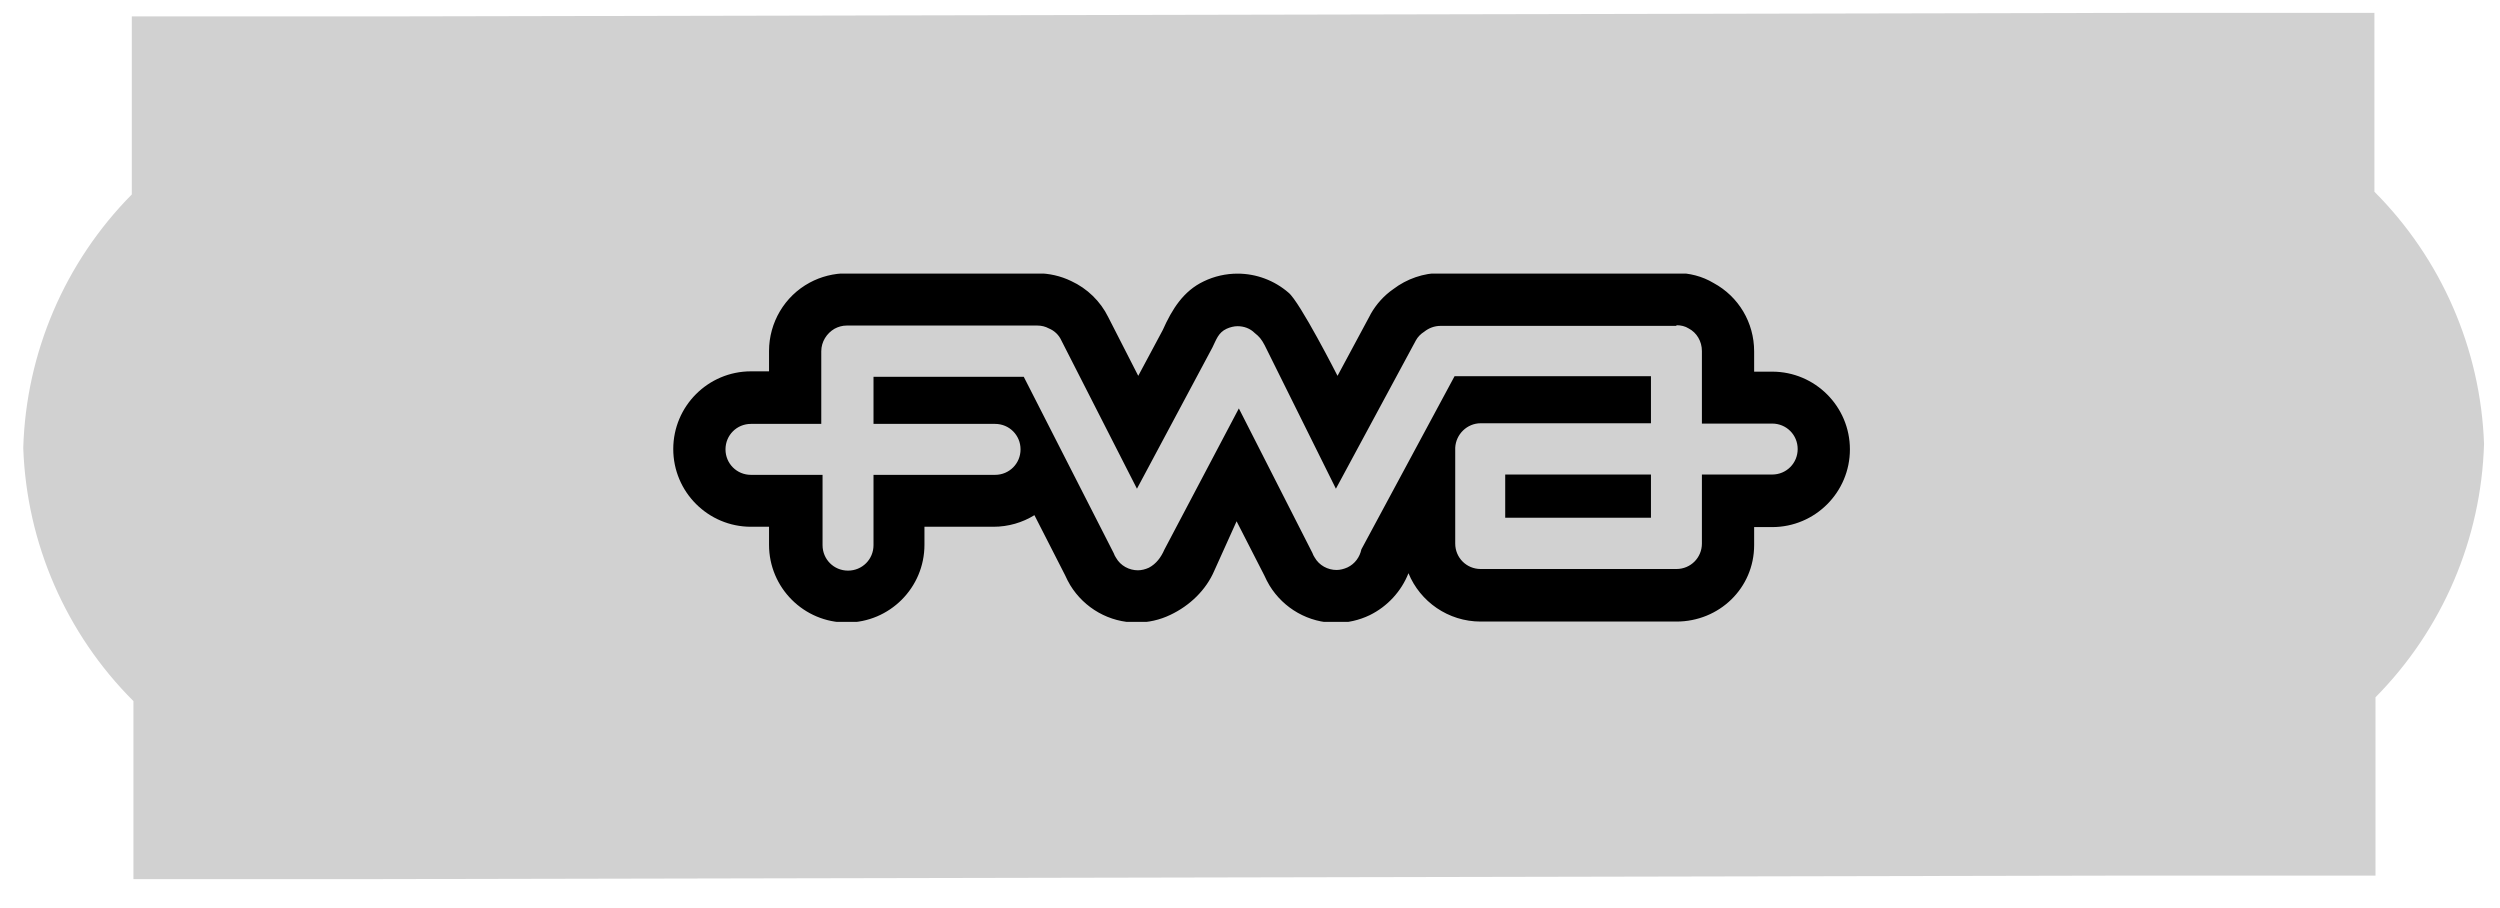
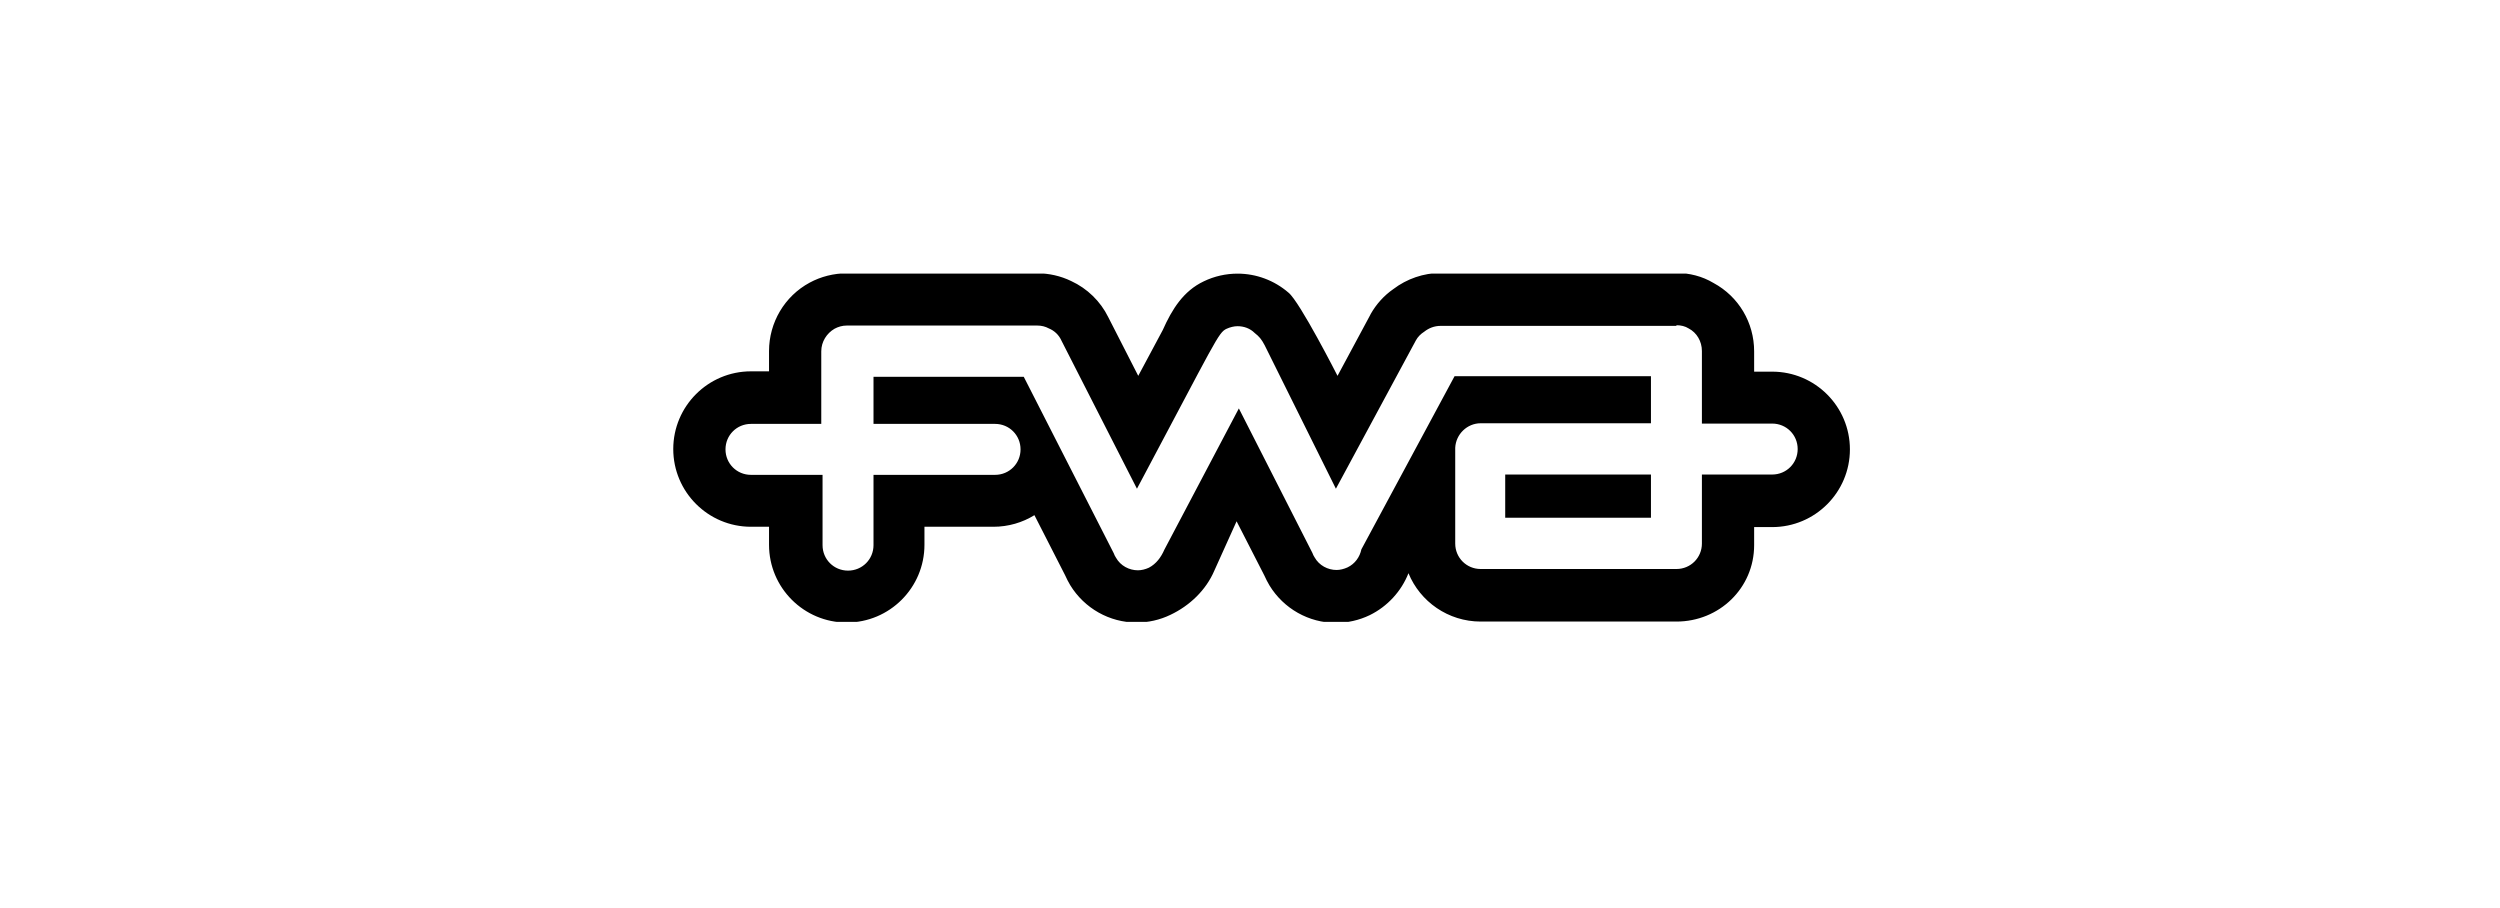
<svg xmlns="http://www.w3.org/2000/svg" width="201" height="73" viewBox="0 0 201 73" fill="none">
-   <path d="M190.859 1.037H171.026L30.43 1.321H10.597V15.633C5.214 21.076 2.095 28.359 1.87 36.011C2.135 43.675 5.302 50.951 10.728 56.368V70.68H30.561L171.157 70.397H190.99V56.062C196.374 50.619 199.493 43.337 199.717 35.684C199.442 28.058 196.293 20.817 190.903 15.415V1.037H190.859Z" fill="#D1D1D1" />
  <g clip-path="url(#clip0_1138_267)">
-     <path d="M134.785 26.148C135.148 26.148 135.485 26.226 135.77 26.407C136.419 26.744 136.833 27.444 136.833 28.222V34.056H142.485C143.626 34.056 144.533 34.963 144.533 36.104C144.533 37.244 143.626 38.152 142.485 38.152H136.833V43.7C136.833 44.841 135.926 45.748 134.785 45.748C134.552 45.748 119.048 45.748 119.048 45.748C117.907 45.748 117 44.841 117 43.7V36C117.052 34.911 117.959 34.03 119.048 34.03H132.737V30.244H116.948L109.456 44.167C109.326 44.789 108.937 45.333 108.341 45.618C108.056 45.748 107.744 45.826 107.459 45.826C106.759 45.826 106.059 45.463 105.696 44.815C105.619 44.711 105.567 44.581 105.515 44.452L99.604 32.837L93.615 44.193C93.356 44.789 92.967 45.333 92.37 45.644C92.085 45.774 91.774 45.852 91.489 45.852C90.789 45.852 90.089 45.489 89.726 44.841C89.648 44.737 89.596 44.607 89.544 44.478L82.311 30.296H70.23V34.081H80.004C81.144 34.081 82.052 34.989 82.052 36.13C82.052 37.27 81.144 38.178 80.004 38.178H70.23V43.83C70.23 44.97 69.322 45.878 68.181 45.878C67.041 45.878 66.133 44.97 66.133 43.83V38.178H60.378C59.237 38.178 58.33 37.27 58.33 36.13C58.33 34.989 59.237 34.081 60.378 34.081H66.03V28.248C66.03 27.47 66.47 26.796 67.093 26.433C67.378 26.278 67.715 26.174 68.078 26.174H83.4C83.737 26.174 84.048 26.252 84.333 26.407C84.774 26.589 85.137 26.926 85.344 27.393L91.411 39.293L97.478 27.937C97.789 27.315 97.945 26.744 98.618 26.433C98.904 26.304 99.215 26.226 99.5 26.226C100.019 26.226 100.511 26.407 100.874 26.77C101.237 27.055 101.419 27.263 101.678 27.756L107.407 39.293L113.837 27.367C113.993 27.081 114.226 26.848 114.511 26.667C114.874 26.381 115.315 26.2 115.833 26.2H134.785M121.019 41.626H132.737V38.152H121.019V41.626ZM134.785 21.948H115.833C114.459 21.948 113.111 22.415 112.022 23.244C111.27 23.763 110.648 24.463 110.207 25.241L110.181 25.293L110.156 25.344L107.537 30.218C107.537 30.218 104.504 24.256 103.596 23.53C102.456 22.544 101.004 22 99.5 22C98.567 22 97.633 22.207 96.778 22.622C95.144 23.4 94.237 24.852 93.485 26.537L91.515 30.218L89.104 25.5C88.481 24.23 87.418 23.193 86.122 22.596C85.267 22.181 84.333 21.974 83.4 21.974H68.078C67.041 21.974 66.004 22.233 65.096 22.726C63.074 23.815 61.83 25.941 61.83 28.222V29.855H60.378C56.93 29.855 54.13 32.656 54.13 36.104C54.13 39.552 56.93 42.352 60.378 42.352H61.83V43.804C61.83 47.252 64.63 50.052 68.078 50.052C71.526 50.052 74.326 47.252 74.326 43.804V42.352H79.874C81.067 42.352 82.207 42.015 83.167 41.419L85.63 46.241C85.759 46.526 85.889 46.785 86.044 47.044C87.185 48.911 89.207 50.052 91.385 50.052C92.319 50.052 93.252 49.844 94.107 49.43C95.637 48.704 96.959 47.459 97.633 45.878L99.422 41.911L101.652 46.267C101.781 46.552 101.911 46.811 102.067 47.07C103.207 48.937 105.23 50.078 107.407 50.078C108.341 50.078 109.274 49.87 110.13 49.456C111.556 48.755 112.67 47.537 113.241 46.085C114.174 48.367 116.43 49.974 119.048 49.974H134.785C138.233 49.974 141.033 47.278 141.033 43.83V42.378H142.485C145.933 42.378 148.733 39.578 148.733 36.13C148.733 32.681 145.933 29.881 142.485 29.881L141.033 29.881V28.248C141.033 25.941 139.789 23.841 137.767 22.752C136.859 22.207 135.822 21.948 134.785 21.948Z" fill="black" />
+     <path d="M134.785 26.148C135.148 26.148 135.485 26.226 135.77 26.407C136.419 26.744 136.833 27.444 136.833 28.222V34.056H142.485C143.626 34.056 144.533 34.963 144.533 36.104C144.533 37.244 143.626 38.152 142.485 38.152H136.833V43.7C136.833 44.841 135.926 45.748 134.785 45.748C134.552 45.748 119.048 45.748 119.048 45.748C117.907 45.748 117 44.841 117 43.7V36C117.052 34.911 117.959 34.03 119.048 34.03H132.737V30.244H116.948L109.456 44.167C109.326 44.789 108.937 45.333 108.341 45.618C108.056 45.748 107.744 45.826 107.459 45.826C106.759 45.826 106.059 45.463 105.696 44.815C105.619 44.711 105.567 44.581 105.515 44.452L99.604 32.837L93.615 44.193C93.356 44.789 92.967 45.333 92.37 45.644C92.085 45.774 91.774 45.852 91.489 45.852C90.789 45.852 90.089 45.489 89.726 44.841C89.648 44.737 89.596 44.607 89.544 44.478L82.311 30.296H70.23V34.081H80.004C81.144 34.081 82.052 34.989 82.052 36.13C82.052 37.27 81.144 38.178 80.004 38.178H70.23V43.83C70.23 44.97 69.322 45.878 68.181 45.878C67.041 45.878 66.133 44.97 66.133 43.83V38.178H60.378C59.237 38.178 58.33 37.27 58.33 36.13C58.33 34.989 59.237 34.081 60.378 34.081H66.03V28.248C66.03 27.47 66.47 26.796 67.093 26.433C67.378 26.278 67.715 26.174 68.078 26.174H83.4C83.737 26.174 84.048 26.252 84.333 26.407C84.774 26.589 85.137 26.926 85.344 27.393L91.411 39.293C97.789 27.315 97.945 26.744 98.618 26.433C98.904 26.304 99.215 26.226 99.5 26.226C100.019 26.226 100.511 26.407 100.874 26.77C101.237 27.055 101.419 27.263 101.678 27.756L107.407 39.293L113.837 27.367C113.993 27.081 114.226 26.848 114.511 26.667C114.874 26.381 115.315 26.2 115.833 26.2H134.785M121.019 41.626H132.737V38.152H121.019V41.626ZM134.785 21.948H115.833C114.459 21.948 113.111 22.415 112.022 23.244C111.27 23.763 110.648 24.463 110.207 25.241L110.181 25.293L110.156 25.344L107.537 30.218C107.537 30.218 104.504 24.256 103.596 23.53C102.456 22.544 101.004 22 99.5 22C98.567 22 97.633 22.207 96.778 22.622C95.144 23.4 94.237 24.852 93.485 26.537L91.515 30.218L89.104 25.5C88.481 24.23 87.418 23.193 86.122 22.596C85.267 22.181 84.333 21.974 83.4 21.974H68.078C67.041 21.974 66.004 22.233 65.096 22.726C63.074 23.815 61.83 25.941 61.83 28.222V29.855H60.378C56.93 29.855 54.13 32.656 54.13 36.104C54.13 39.552 56.93 42.352 60.378 42.352H61.83V43.804C61.83 47.252 64.63 50.052 68.078 50.052C71.526 50.052 74.326 47.252 74.326 43.804V42.352H79.874C81.067 42.352 82.207 42.015 83.167 41.419L85.63 46.241C85.759 46.526 85.889 46.785 86.044 47.044C87.185 48.911 89.207 50.052 91.385 50.052C92.319 50.052 93.252 49.844 94.107 49.43C95.637 48.704 96.959 47.459 97.633 45.878L99.422 41.911L101.652 46.267C101.781 46.552 101.911 46.811 102.067 47.07C103.207 48.937 105.23 50.078 107.407 50.078C108.341 50.078 109.274 49.87 110.13 49.456C111.556 48.755 112.67 47.537 113.241 46.085C114.174 48.367 116.43 49.974 119.048 49.974H134.785C138.233 49.974 141.033 47.278 141.033 43.83V42.378H142.485C145.933 42.378 148.733 39.578 148.733 36.13C148.733 32.681 145.933 29.881 142.485 29.881L141.033 29.881V28.248C141.033 25.941 139.789 23.841 137.767 22.752C136.859 22.207 135.822 21.948 134.785 21.948Z" fill="black" />
  </g>
  <defs>
    <clipPath id="clip0_1138_267">
      <rect width="94.889" height="28" fill="white" transform="translate(54 22)" />
    </clipPath>
  </defs>
</svg>